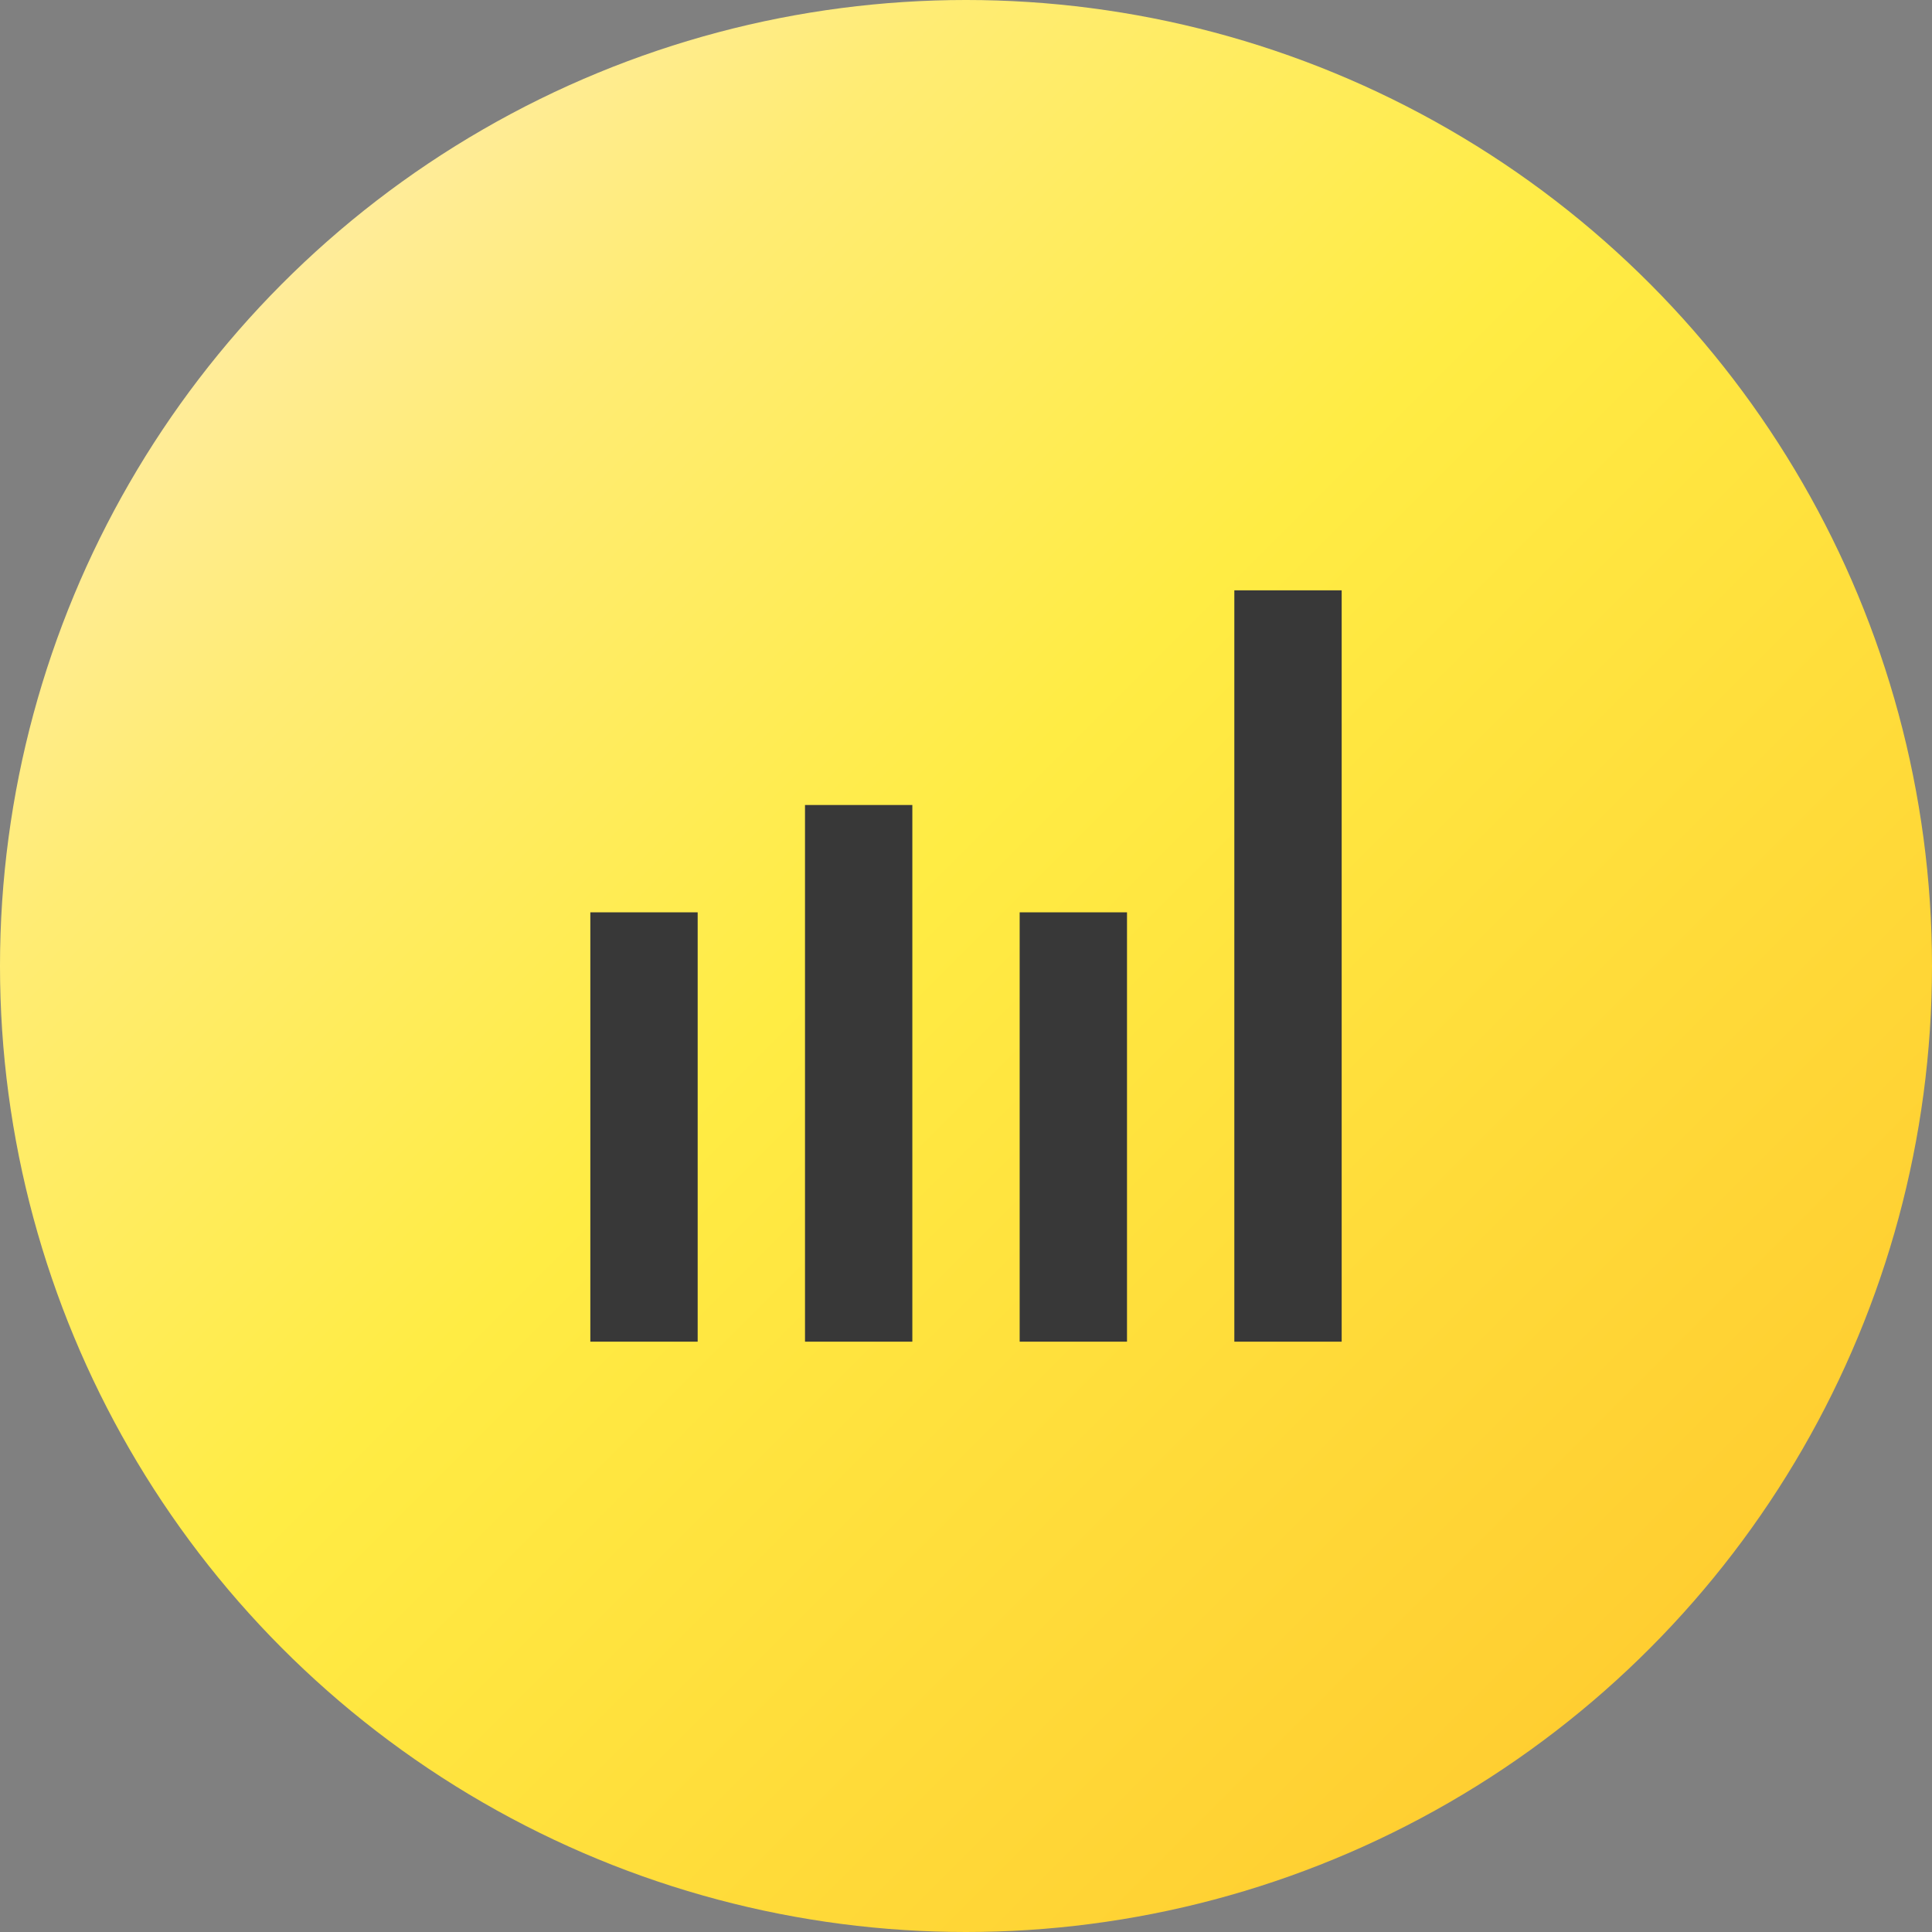
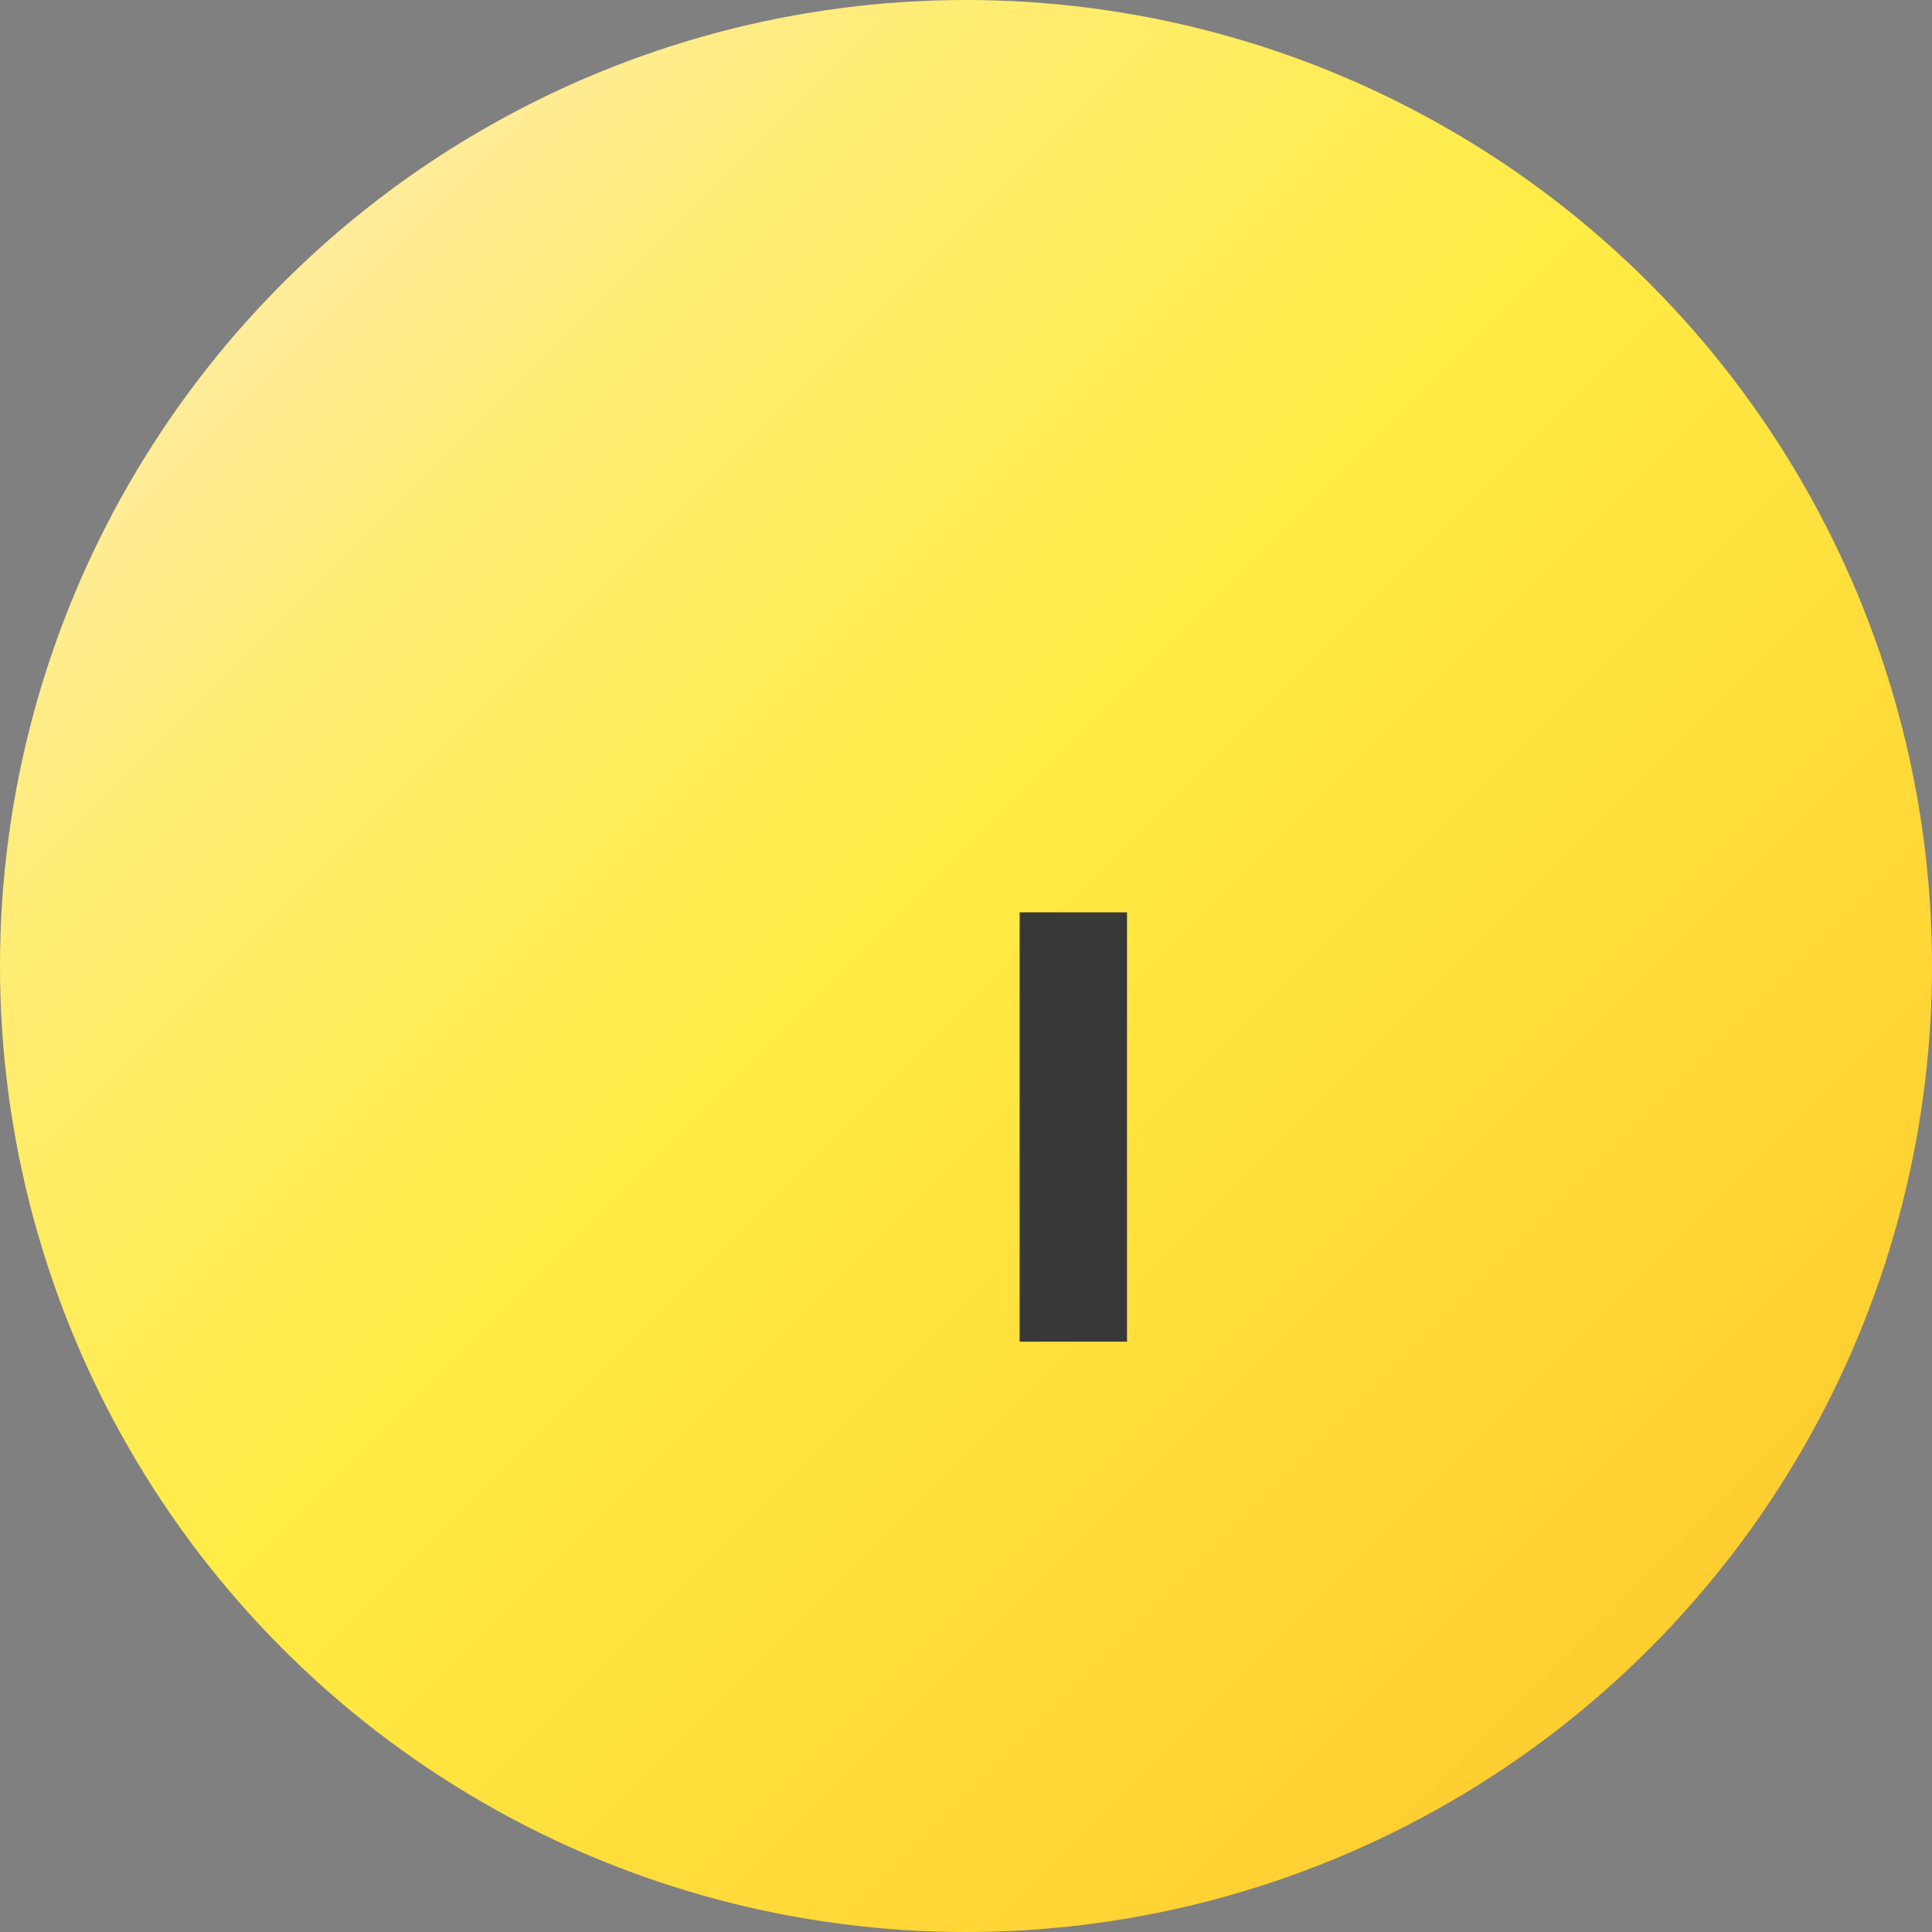
<svg xmlns="http://www.w3.org/2000/svg" version="1.1" id="Layer_1" x="0px" y="0px" viewBox="0 0 36 36" style="enable-background:new 0 0 36 36;" xml:space="preserve">
  <rect x="0" y="0" width="36" height="36" fill="#808080" stroke="none" />
  <style type="text/css">
	.st0{fill:url(#SVGID_1_);}
	.st1{fill:#383838;}
</style>
  <linearGradient id="SVGID_1_" gradientUnits="userSpaceOnUse" x1="5.272" y1="5.272" x2="30.728" y2="30.728">
    <stop offset="0" style="stop-color:#FFEC9A" />
    <stop offset="0.14" style="stop-color:#FFEC74" />
    <stop offset="0.448" style="stop-color:#FFEC44" />
    <stop offset="1" style="stop-color:#FFCE31" />
  </linearGradient>
  <circle class="st0" cx="18" cy="18" r="18" />
  <title>boffice</title>
  <g>
-     <rect x="11" y="17" class="st1" width="2" height="8" />
-     <rect x="15" y="15" class="st1" width="2" height="10" />
    <rect x="19" y="17" class="st1" width="2" height="8" />
-     <rect x="23" y="11" class="st1" width="2" height="14" />
  </g>
</svg>